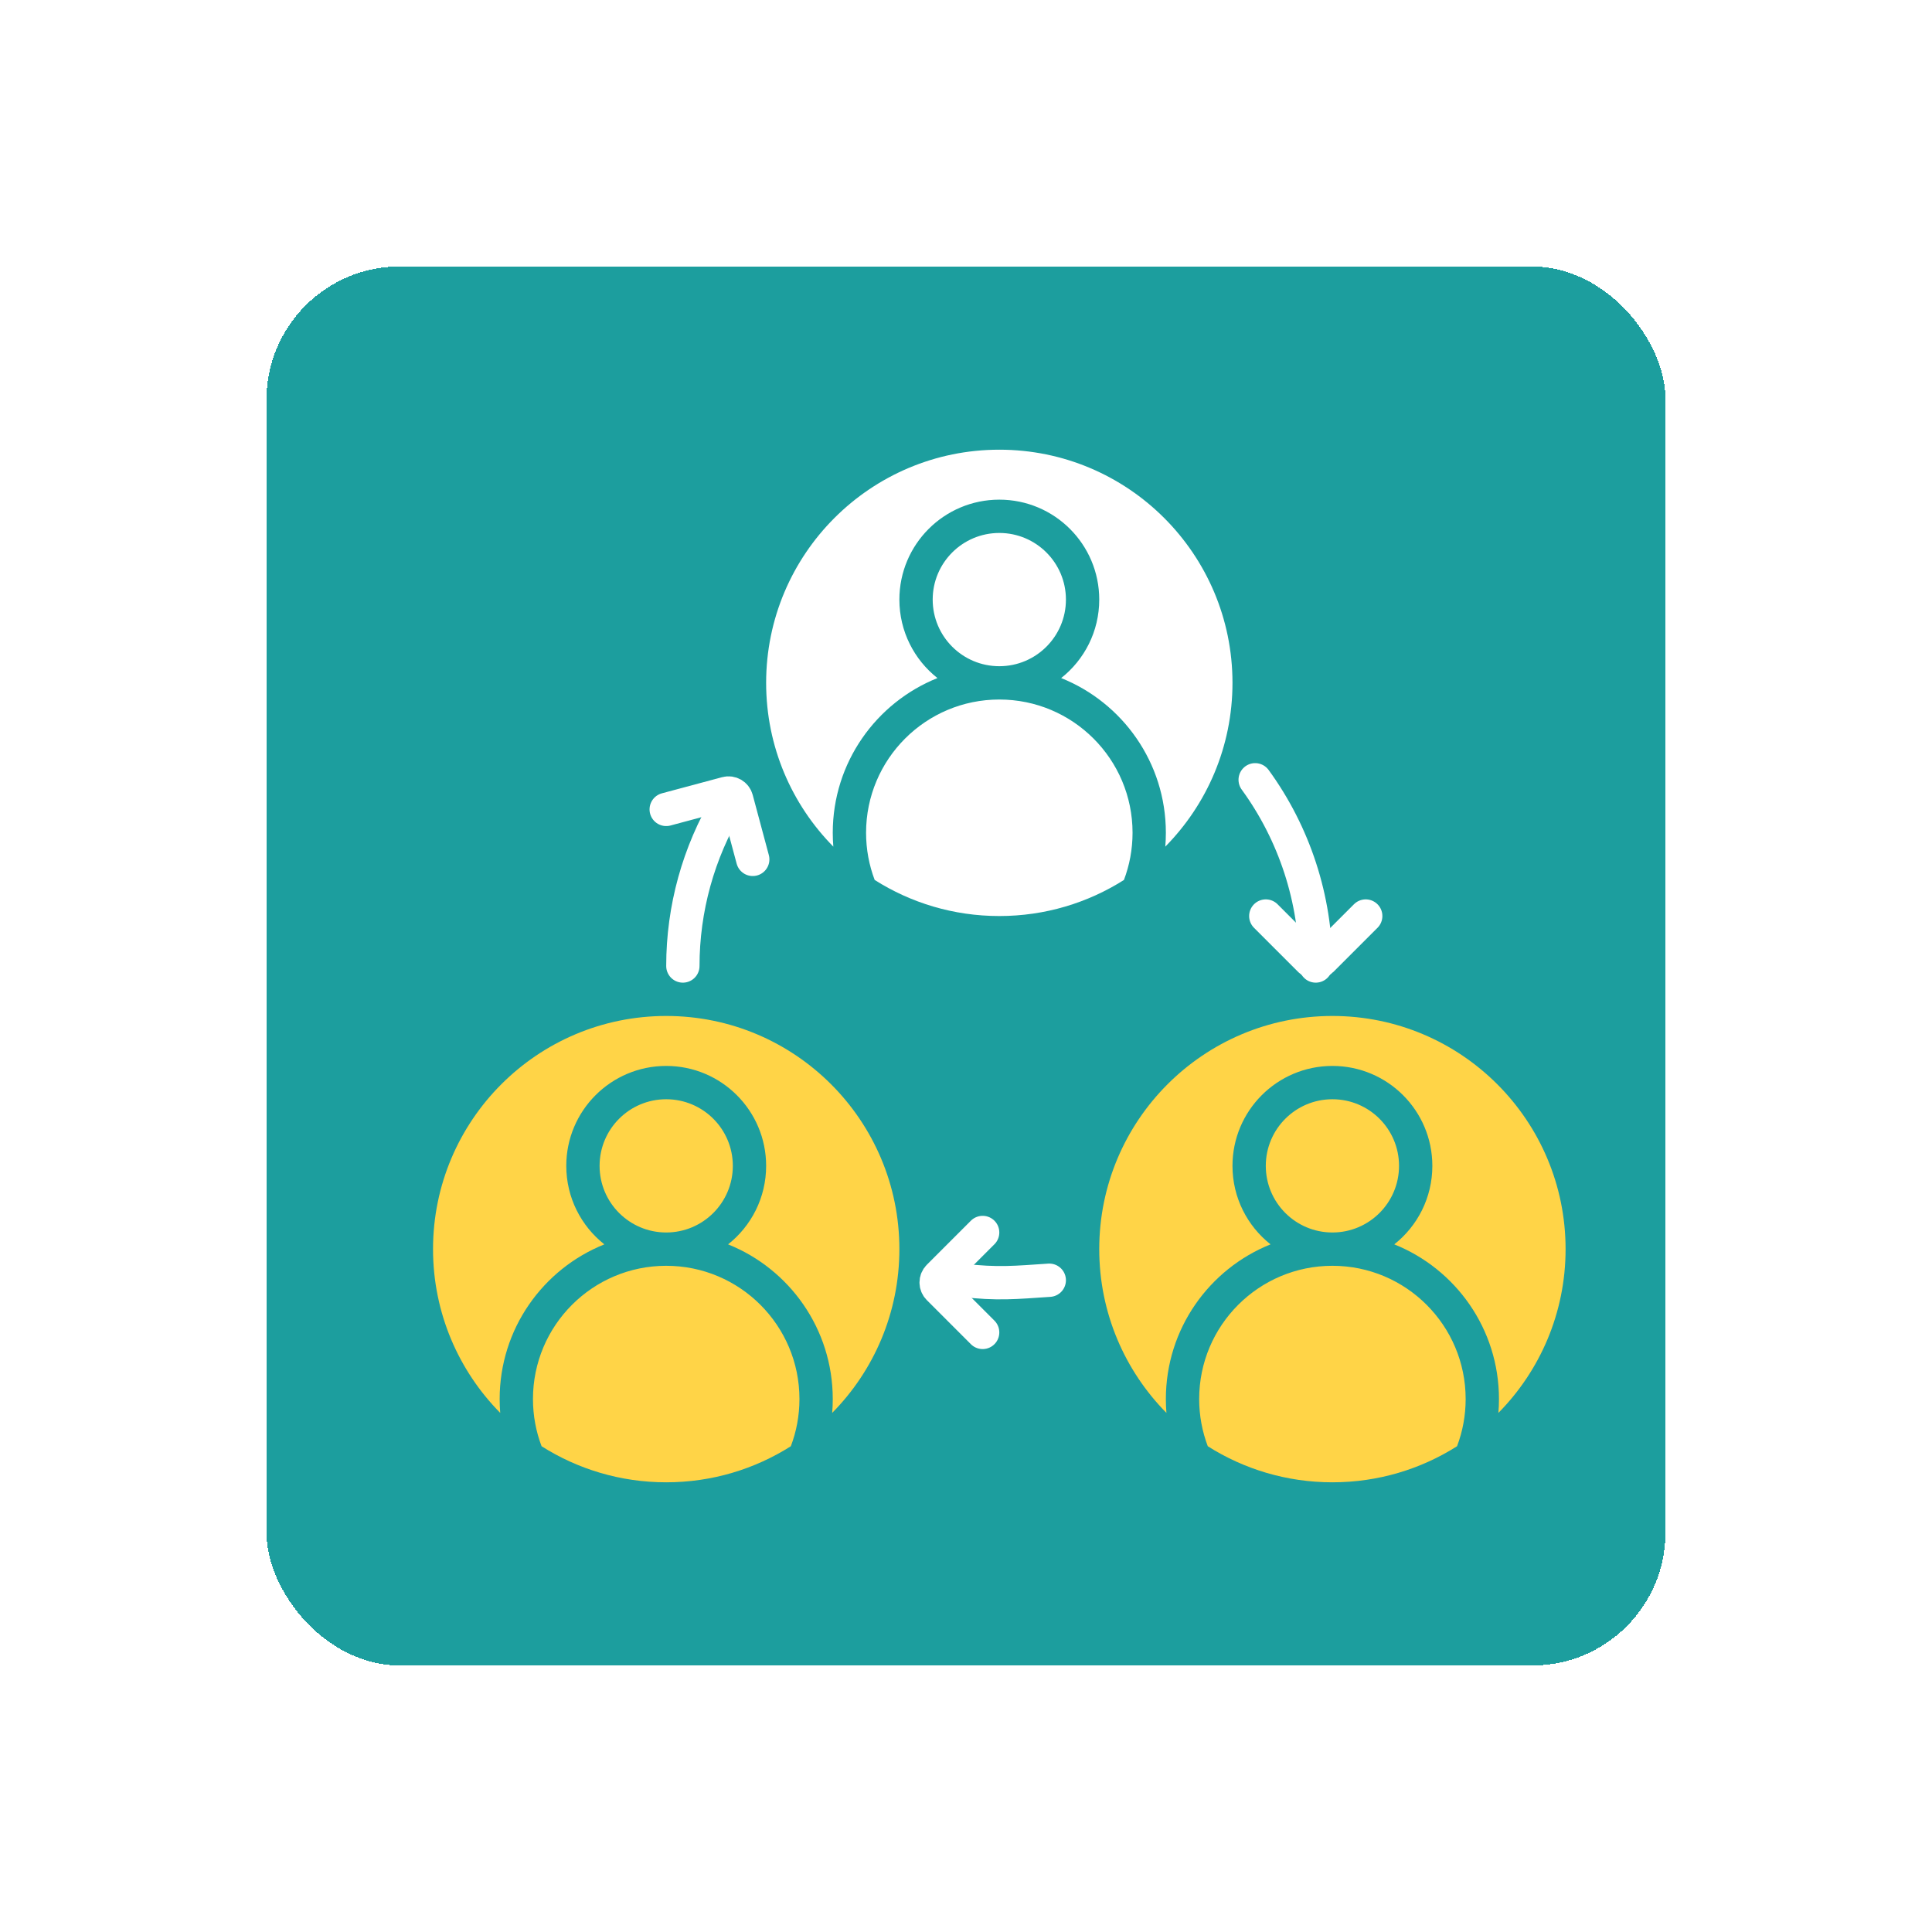
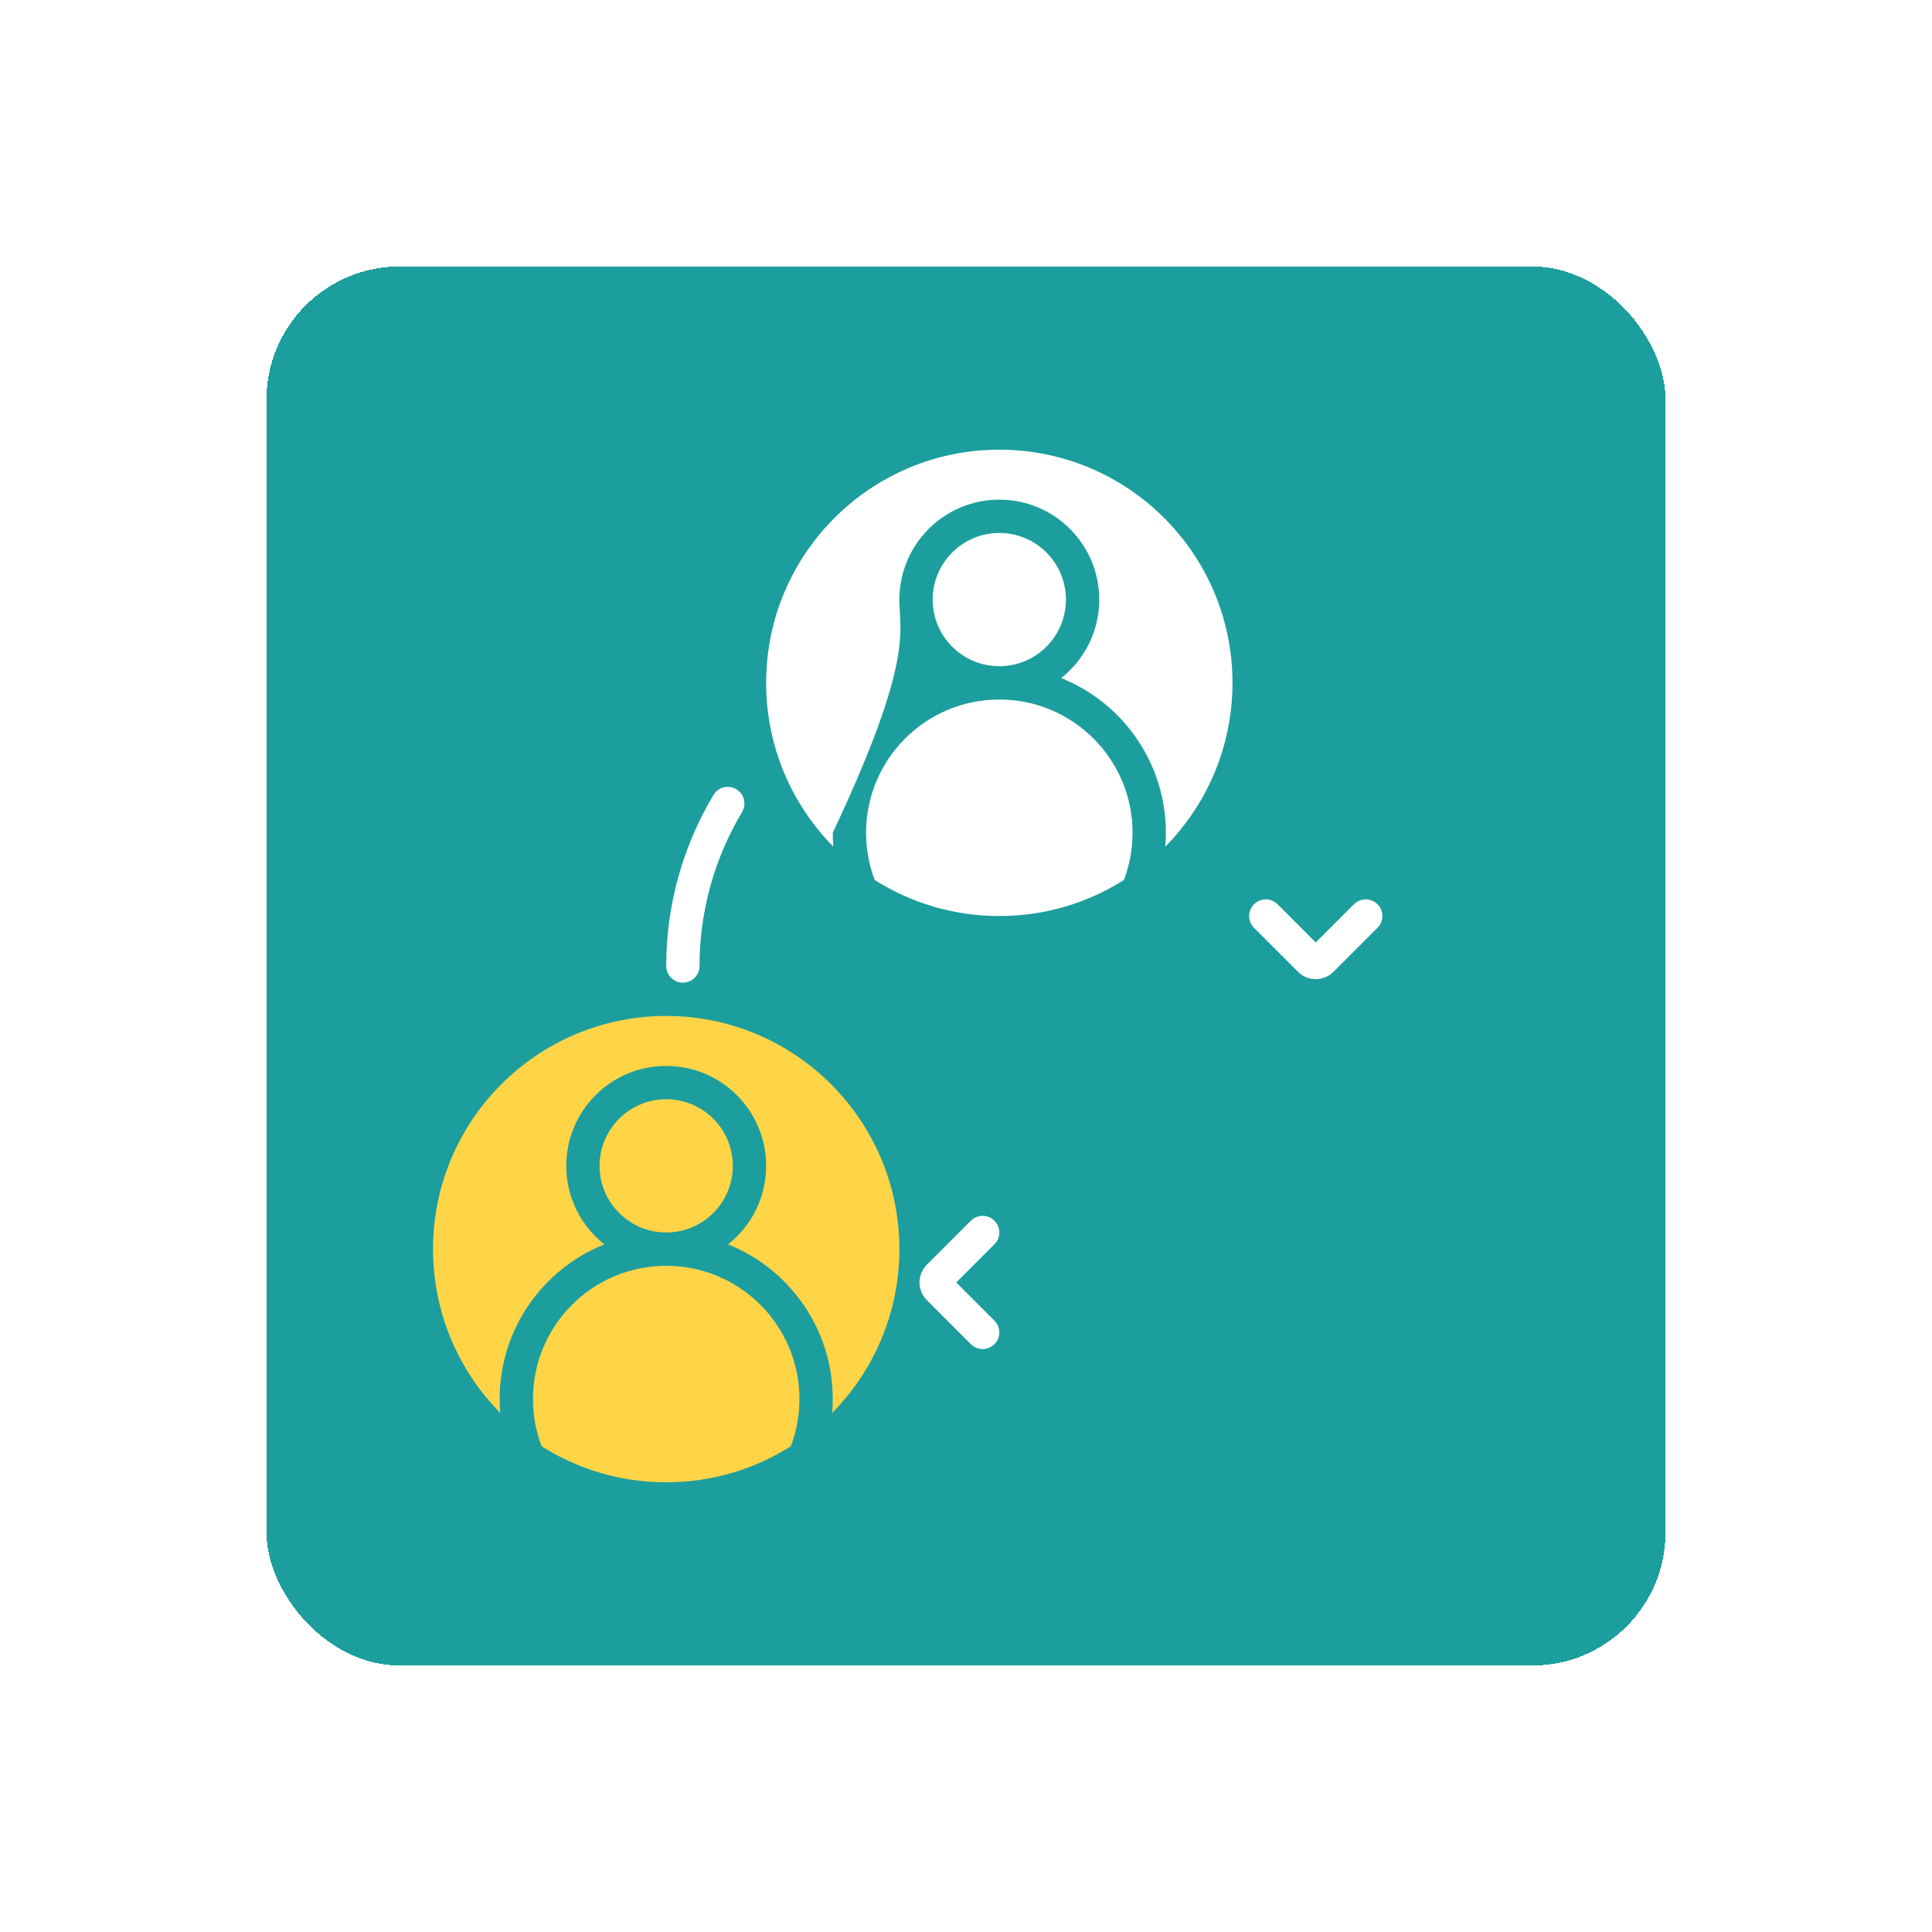
<svg xmlns="http://www.w3.org/2000/svg" width="116" height="116" viewBox="0 0 116 116" fill="none">
  <g filter="url(#filter0_d_259_316)">
    <rect x="16" y="16" width="84" height="84" rx="8" fill="#1C9E9E" shape-rendering="crispEdges" />
-     <path fill-rule="evenodd" clip-rule="evenodd" d="M69.966 50.833C72.46 48.305 74 44.832 74 41C74 33.268 67.732 27 60 27C52.268 27 46 33.268 46 41C46 44.832 47.54 48.305 50.034 50.833C50.011 50.558 50 50.28 50 50C50 45.79 52.602 42.187 56.286 40.712C54.894 39.614 54 37.911 54 36C54 32.686 56.686 30 60 30C63.314 30 66 32.686 66 36C66 37.911 65.106 39.614 63.714 40.712C67.398 42.187 70 45.79 70 50C70 50.28 69.989 50.558 69.966 50.833ZM67.483 52.834C67.817 51.953 68 50.998 68 50C68 45.582 64.418 42 60 42C55.582 42 52 45.582 52 50C52 50.998 52.183 51.953 52.517 52.834C54.681 54.206 57.248 55 60 55C62.752 55 65.319 54.206 67.483 52.834ZM60 40C62.209 40 64 38.209 64 36C64 33.791 62.209 32 60 32C57.791 32 56 33.791 56 36C56 38.209 57.791 40 60 40Z" fill="white" />
-     <path fill-rule="evenodd" clip-rule="evenodd" d="M89.966 84.833C92.46 82.305 94 78.832 94 75C94 67.268 87.732 61 80 61C72.268 61 66 67.268 66 75C66 78.832 67.54 82.305 70.034 84.833C70.011 84.558 70 84.28 70 84C70 79.79 72.602 76.187 76.286 74.713C74.894 73.614 74 71.911 74 70C74 66.686 76.686 64 80 64C83.314 64 86 66.686 86 70C86 71.911 85.106 73.614 83.714 74.713C87.398 76.187 90 79.79 90 84C90 84.28 89.989 84.558 89.966 84.833ZM87.483 86.834C87.817 85.953 88 84.998 88 84C88 79.582 84.418 76 80 76C75.582 76 72 79.582 72 84C72 84.998 72.183 85.953 72.517 86.834C74.681 88.206 77.248 89 80 89C82.752 89 85.319 88.206 87.483 86.834ZM80 74C82.209 74 84 72.209 84 70C84 67.791 82.209 66 80 66C77.791 66 76 67.791 76 70C76 72.209 77.791 74 80 74Z" fill="#FFD447" />
+     <path fill-rule="evenodd" clip-rule="evenodd" d="M69.966 50.833C72.46 48.305 74 44.832 74 41C74 33.268 67.732 27 60 27C52.268 27 46 33.268 46 41C46 44.832 47.54 48.305 50.034 50.833C50.011 50.558 50 50.28 50 50C54.894 39.614 54 37.911 54 36C54 32.686 56.686 30 60 30C63.314 30 66 32.686 66 36C66 37.911 65.106 39.614 63.714 40.712C67.398 42.187 70 45.79 70 50C70 50.28 69.989 50.558 69.966 50.833ZM67.483 52.834C67.817 51.953 68 50.998 68 50C68 45.582 64.418 42 60 42C55.582 42 52 45.582 52 50C52 50.998 52.183 51.953 52.517 52.834C54.681 54.206 57.248 55 60 55C62.752 55 65.319 54.206 67.483 52.834ZM60 40C62.209 40 64 38.209 64 36C64 33.791 62.209 32 60 32C57.791 32 56 33.791 56 36C56 38.209 57.791 40 60 40Z" fill="white" />
    <path fill-rule="evenodd" clip-rule="evenodd" d="M49.966 84.833C52.46 82.305 54 78.832 54 75C54 67.268 47.732 61 40 61C32.268 61 26 67.268 26 75C26 78.832 27.54 82.305 30.034 84.833C30.012 84.558 30 84.28 30 84C30 79.79 32.602 76.187 36.286 74.713C34.894 73.614 34 71.911 34 70C34 66.686 36.686 64 40 64C43.314 64 46 66.686 46 70C46 71.911 45.106 73.614 43.714 74.713C47.398 76.187 50 79.79 50 84C50 84.28 49.989 84.558 49.966 84.833ZM47.483 86.834C47.817 85.953 48 84.998 48 84C48 79.582 44.418 76 40 76C35.582 76 32 79.582 32 84C32 84.998 32.183 85.953 32.517 86.834C34.681 88.206 37.248 89 40 89C42.752 89 45.319 88.206 47.483 86.834ZM40 74C42.209 74 44 72.209 44 70C44 67.791 42.209 66 40 66C37.791 66 36 67.791 36 70C36 72.209 37.791 74 40 74Z" fill="#FFD447" />
-     <path d="M63 76.867C61 77 59.881 77.12 57.759 76.867" stroke="white" stroke-width="2" stroke-linecap="round" />
    <path d="M41 58C41 54.564 41.932 51.193 43.696 48.245" stroke="white" stroke-width="2" stroke-linecap="round" />
-     <path d="M79 58C79 53.982 77.726 50.067 75.362 46.819" stroke="white" stroke-width="2" stroke-linecap="round" />
-     <path d="M40 48.598L43.615 47.629C43.882 47.558 44.156 47.716 44.227 47.983L45.196 51.598" stroke="white" stroke-width="2" stroke-linecap="round" />
    <path d="M76 55L78.646 57.646C78.842 57.842 79.158 57.842 79.354 57.646L82 55" stroke="white" stroke-width="2" stroke-linecap="round" />
    <path d="M59 74L56.354 76.646C56.158 76.842 56.158 77.158 56.354 77.354L59 80" stroke="white" stroke-width="2" stroke-linecap="round" />
  </g>
  <defs>
    <filter id="filter0_d_259_316" x="0" y="0" width="116" height="116" filterUnits="userSpaceOnUse" color-interpolation-filters="sRGB">
      <feFlood flood-opacity="0" result="BackgroundImageFix" />
      <feColorMatrix in="SourceAlpha" type="matrix" values="0 0 0 0 0 0 0 0 0 0 0 0 0 0 0 0 0 0 127 0" result="hardAlpha" />
      <feOffset />
      <feGaussianBlur stdDeviation="8" />
      <feComposite in2="hardAlpha" operator="out" />
      <feColorMatrix type="matrix" values="0 0 0 0 0 0 0 0 0 0 0 0 0 0 0 0 0 0 0.15 0" />
      <feBlend mode="normal" in2="BackgroundImageFix" result="effect1_dropShadow_259_316" />
      <feBlend mode="normal" in="SourceGraphic" in2="effect1_dropShadow_259_316" result="shape" />
    </filter>
  </defs>
</svg>